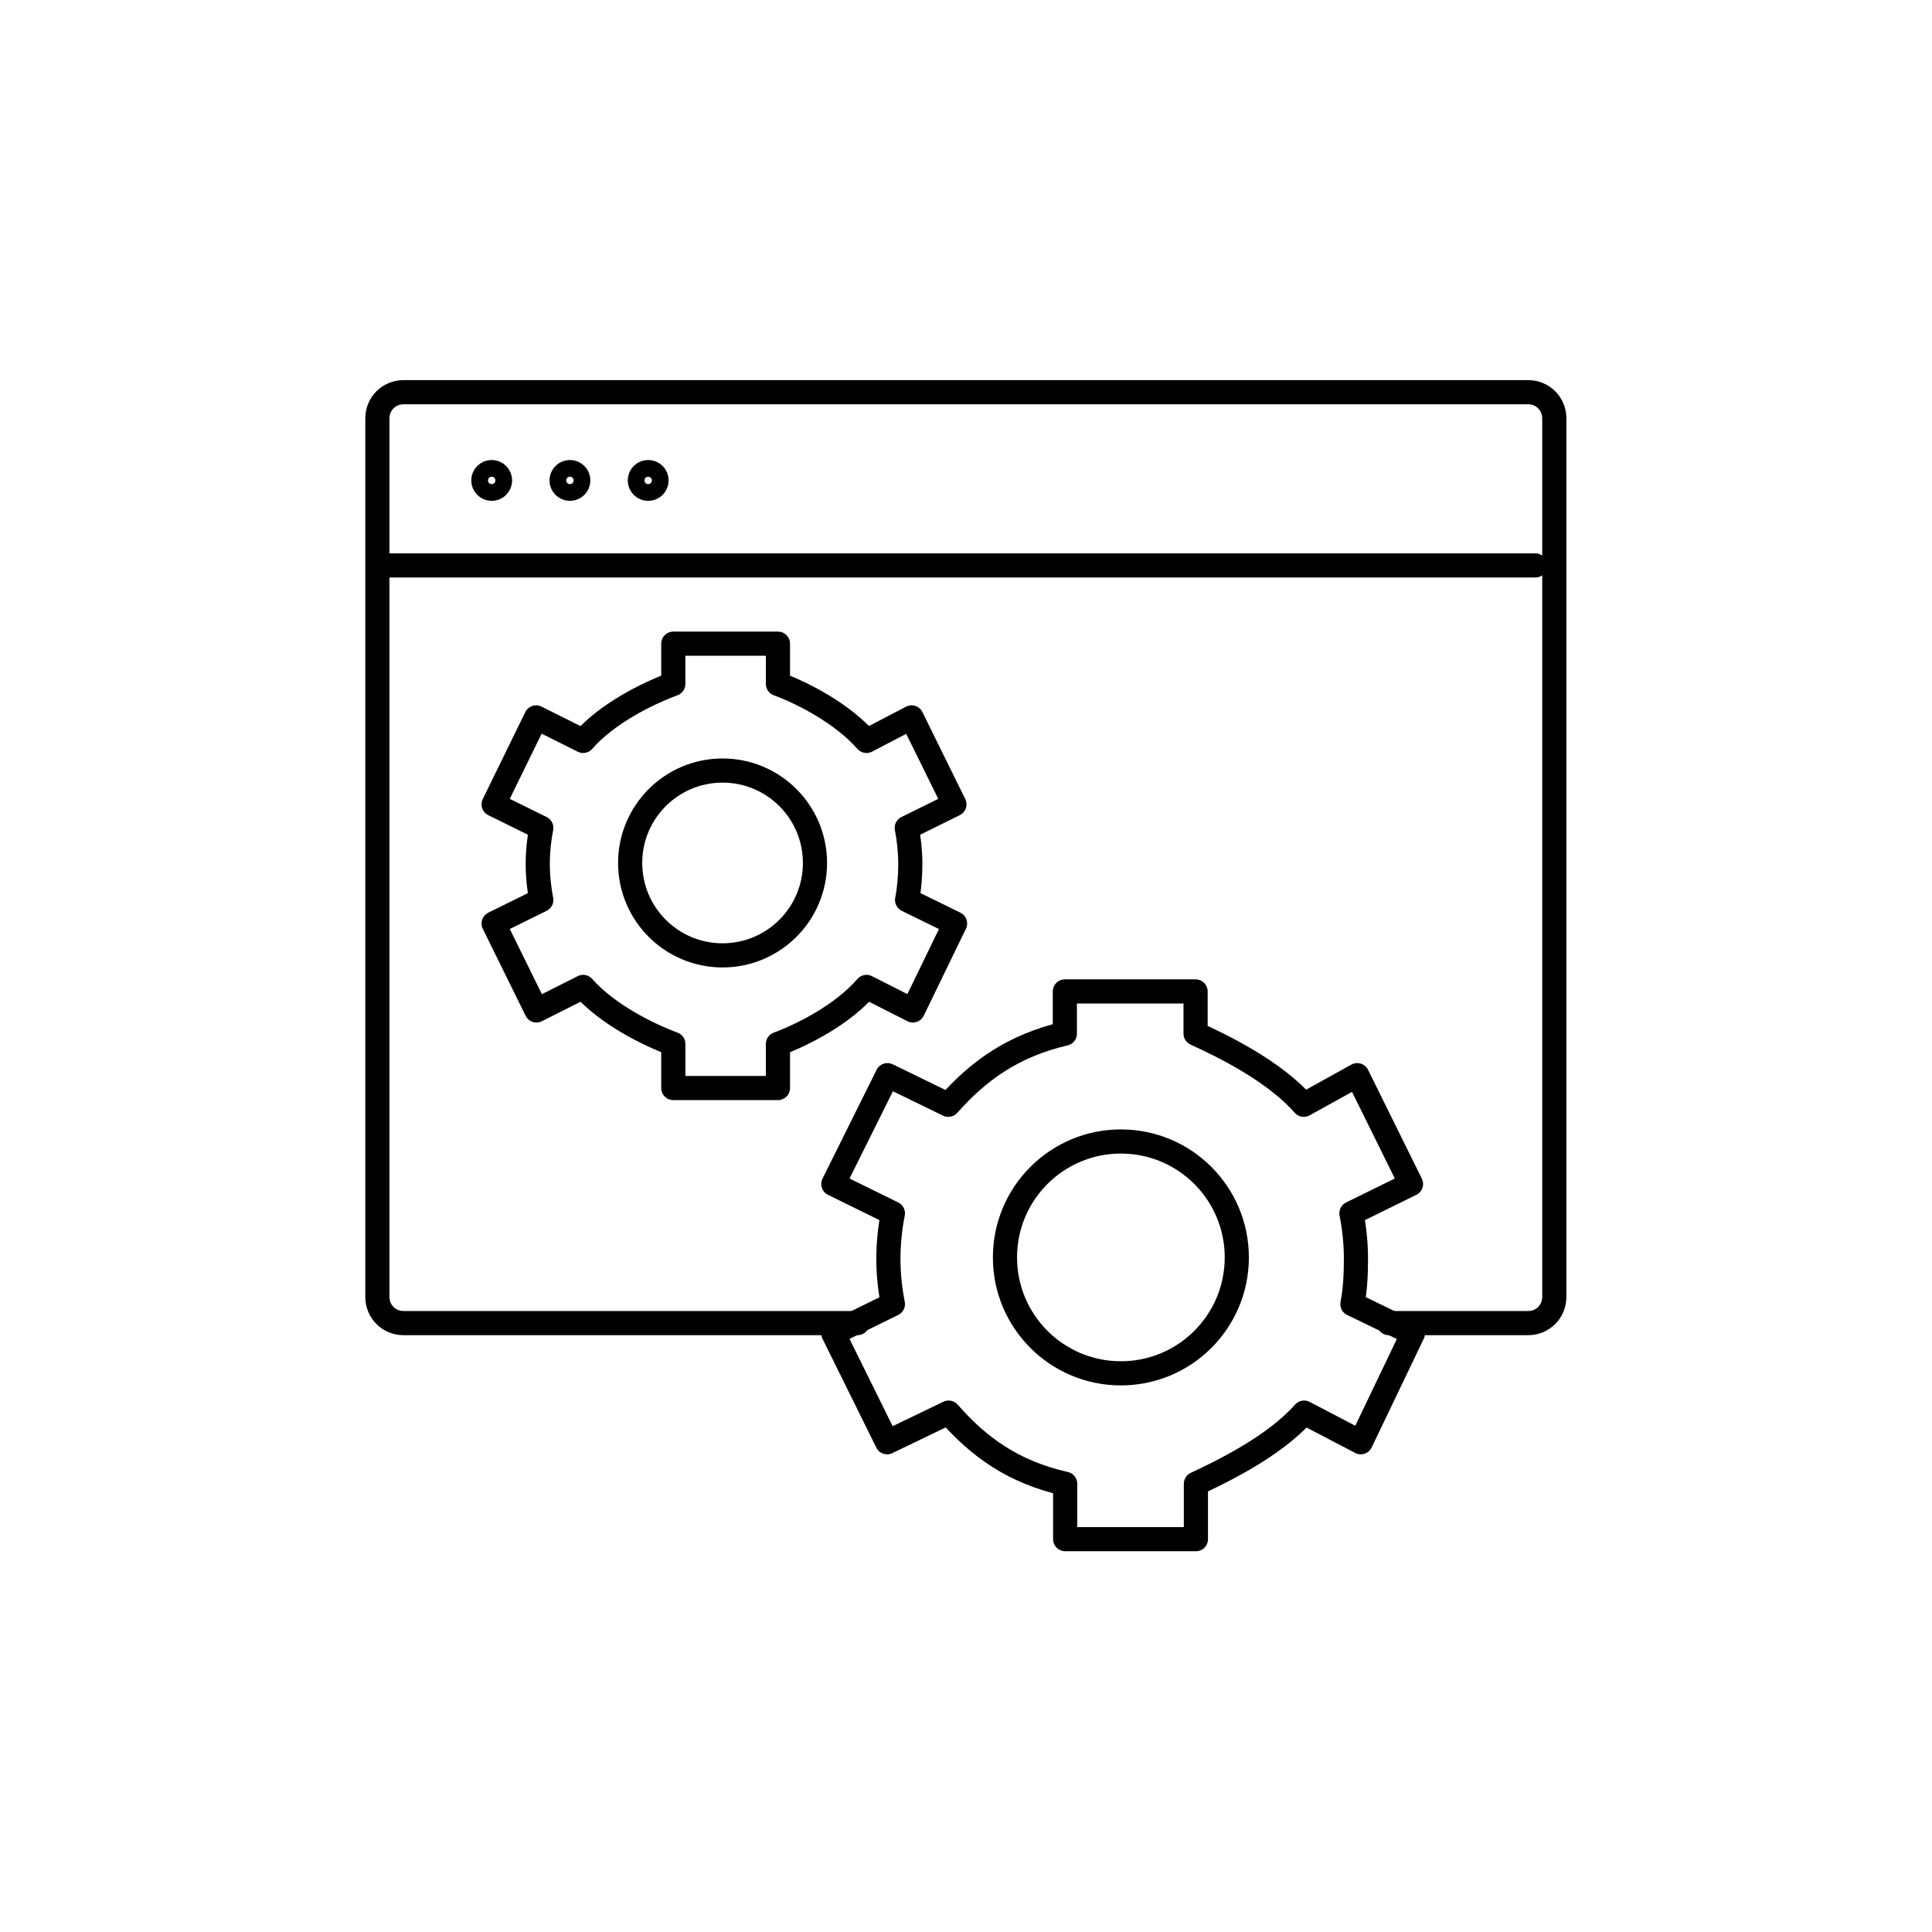
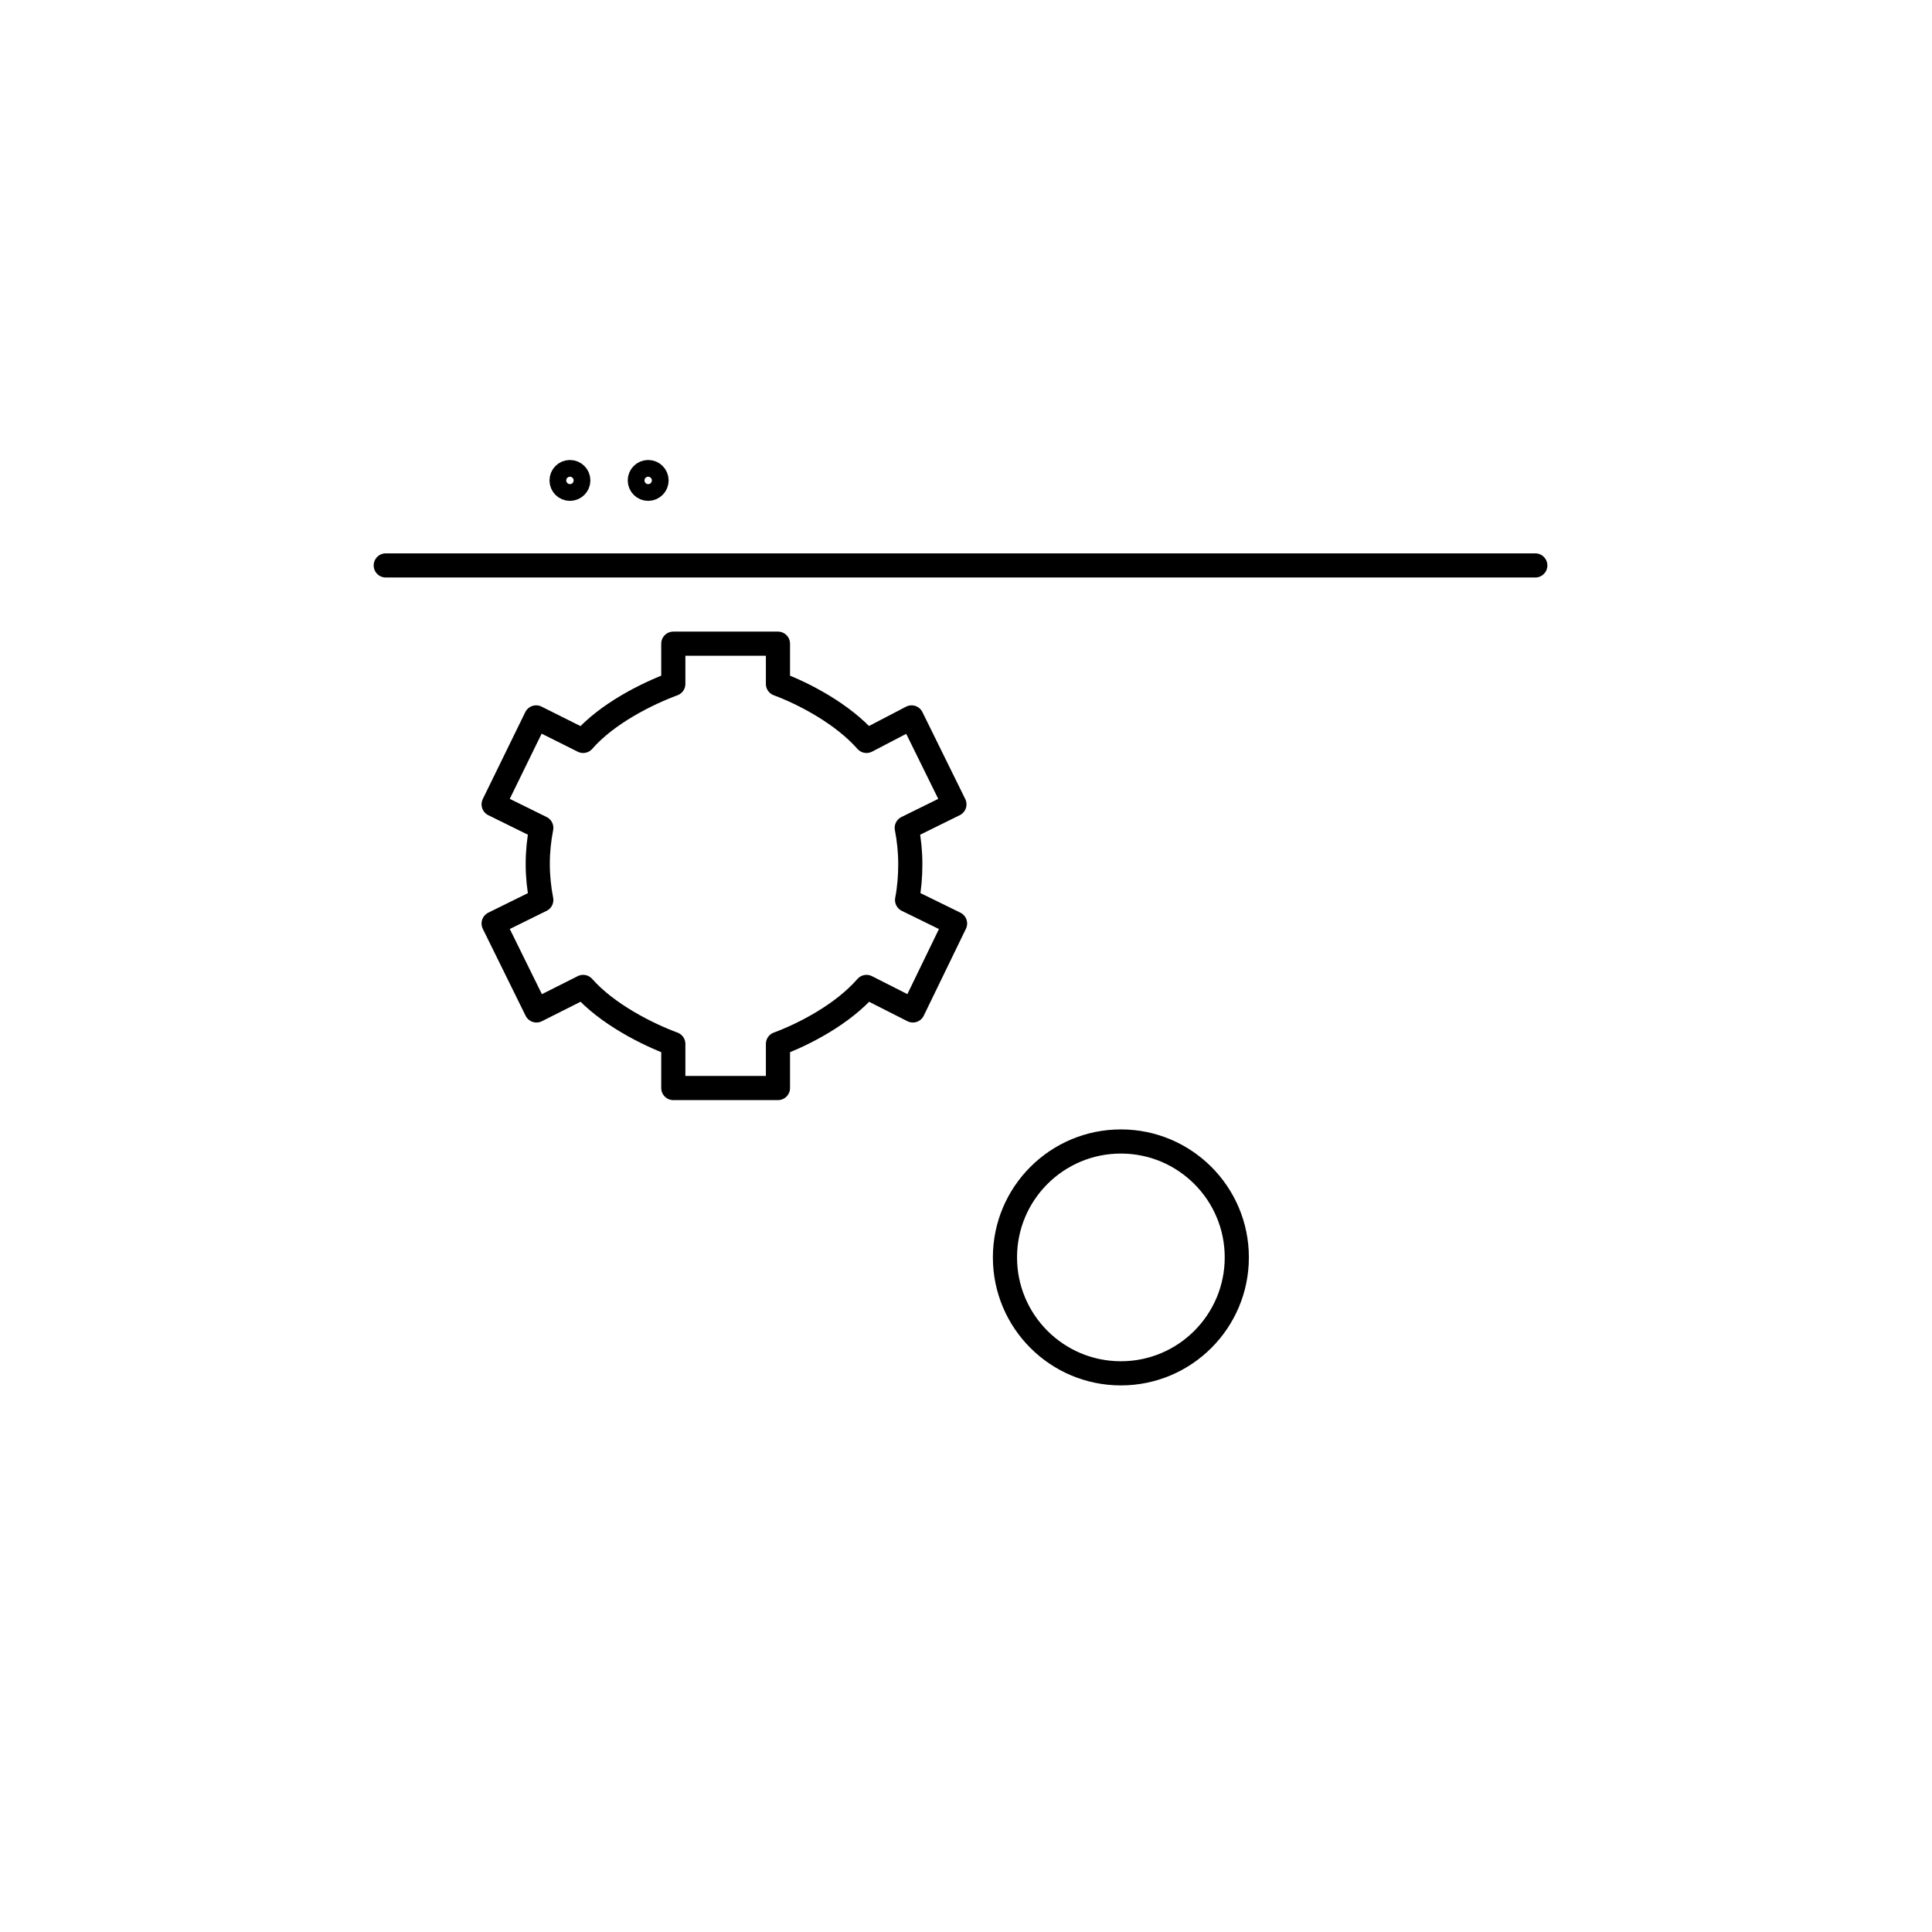
<svg xmlns="http://www.w3.org/2000/svg" id="Layer_2" data-name="Layer 2" viewBox="0 0 60 60">
  <defs>
    <style>
      .cls-1 {
        fill: none;
        stroke: #000;
        stroke-linecap: round;
        stroke-linejoin: round;
        stroke-width: .75px;
      }
    </style>
  </defs>
  <g>
    <path class="cls-1" d="M28.27,26.83c0-.38-.04-.76-.11-1.12l1.48-.73-1.33-2.7-1.4.73c-.74-.84-1.94-1.47-2.75-1.77v-1.25h-3.25v1.25c-.81.3-2.06.92-2.8,1.77l-1.46-.73-1.32,2.7,1.48.73c-.07.36-.11.74-.11,1.12s.04.76.11,1.12l-1.48.73,1.33,2.7,1.45-.73c.74.84,1.99,1.47,2.8,1.77v1.37h3.25v-1.37c.81-.3,2.01-.92,2.75-1.77l1.44.73,1.31-2.7-1.49-.73c.07-.36.1-.74.1-1.12Z" />
-     <circle class="cls-1" cx="22.44" cy="26.8" r="2.87" />
  </g>
  <g>
-     <path class="cls-1" d="M42.11,39.09c0-.48-.05-.95-.14-1.41l1.85-.91-1.67-3.38-1.66.92c-.93-1.06-2.55-1.84-3.36-2.21v-1.31h-4.06v1.31c-1.62.38-2.69,1.16-3.62,2.21l-1.89-.92-1.68,3.38,1.85.91c-.09.46-.14.93-.14,1.41s.05.95.14,1.41l-1.85.91,1.67,3.38,1.91-.92c.93,1.06,1.99,1.84,3.62,2.21v1.72h4.06v-1.72c.81-.38,2.43-1.16,3.36-2.21l1.76.92,1.62-3.38-1.88-.91c.09-.46.11-.93.11-1.41Z" />
    <circle class="cls-1" cx="34.81" cy="39.05" r="3.6" />
  </g>
  <g>
    <line class="cls-1" x1="11.98" y1="17.56" x2="47.68" y2="17.56" />
-     <circle class="cls-1" cx="15.27" cy="14.92" r=".26" />
    <circle class="cls-1" cx="17.7" cy="14.92" r=".26" />
    <circle class="cls-1" cx="20.13" cy="14.92" r=".26" />
-     <path class="cls-1" d="M26.63,41.09h-14.1c-.45,0-.81-.36-.81-.81V12.99c0-.45.36-.81.81-.81h34.93c.45,0,.81.36.81.81v27.29c0,.45-.36.81-.81.81h-4.33" />
  </g>
</svg>